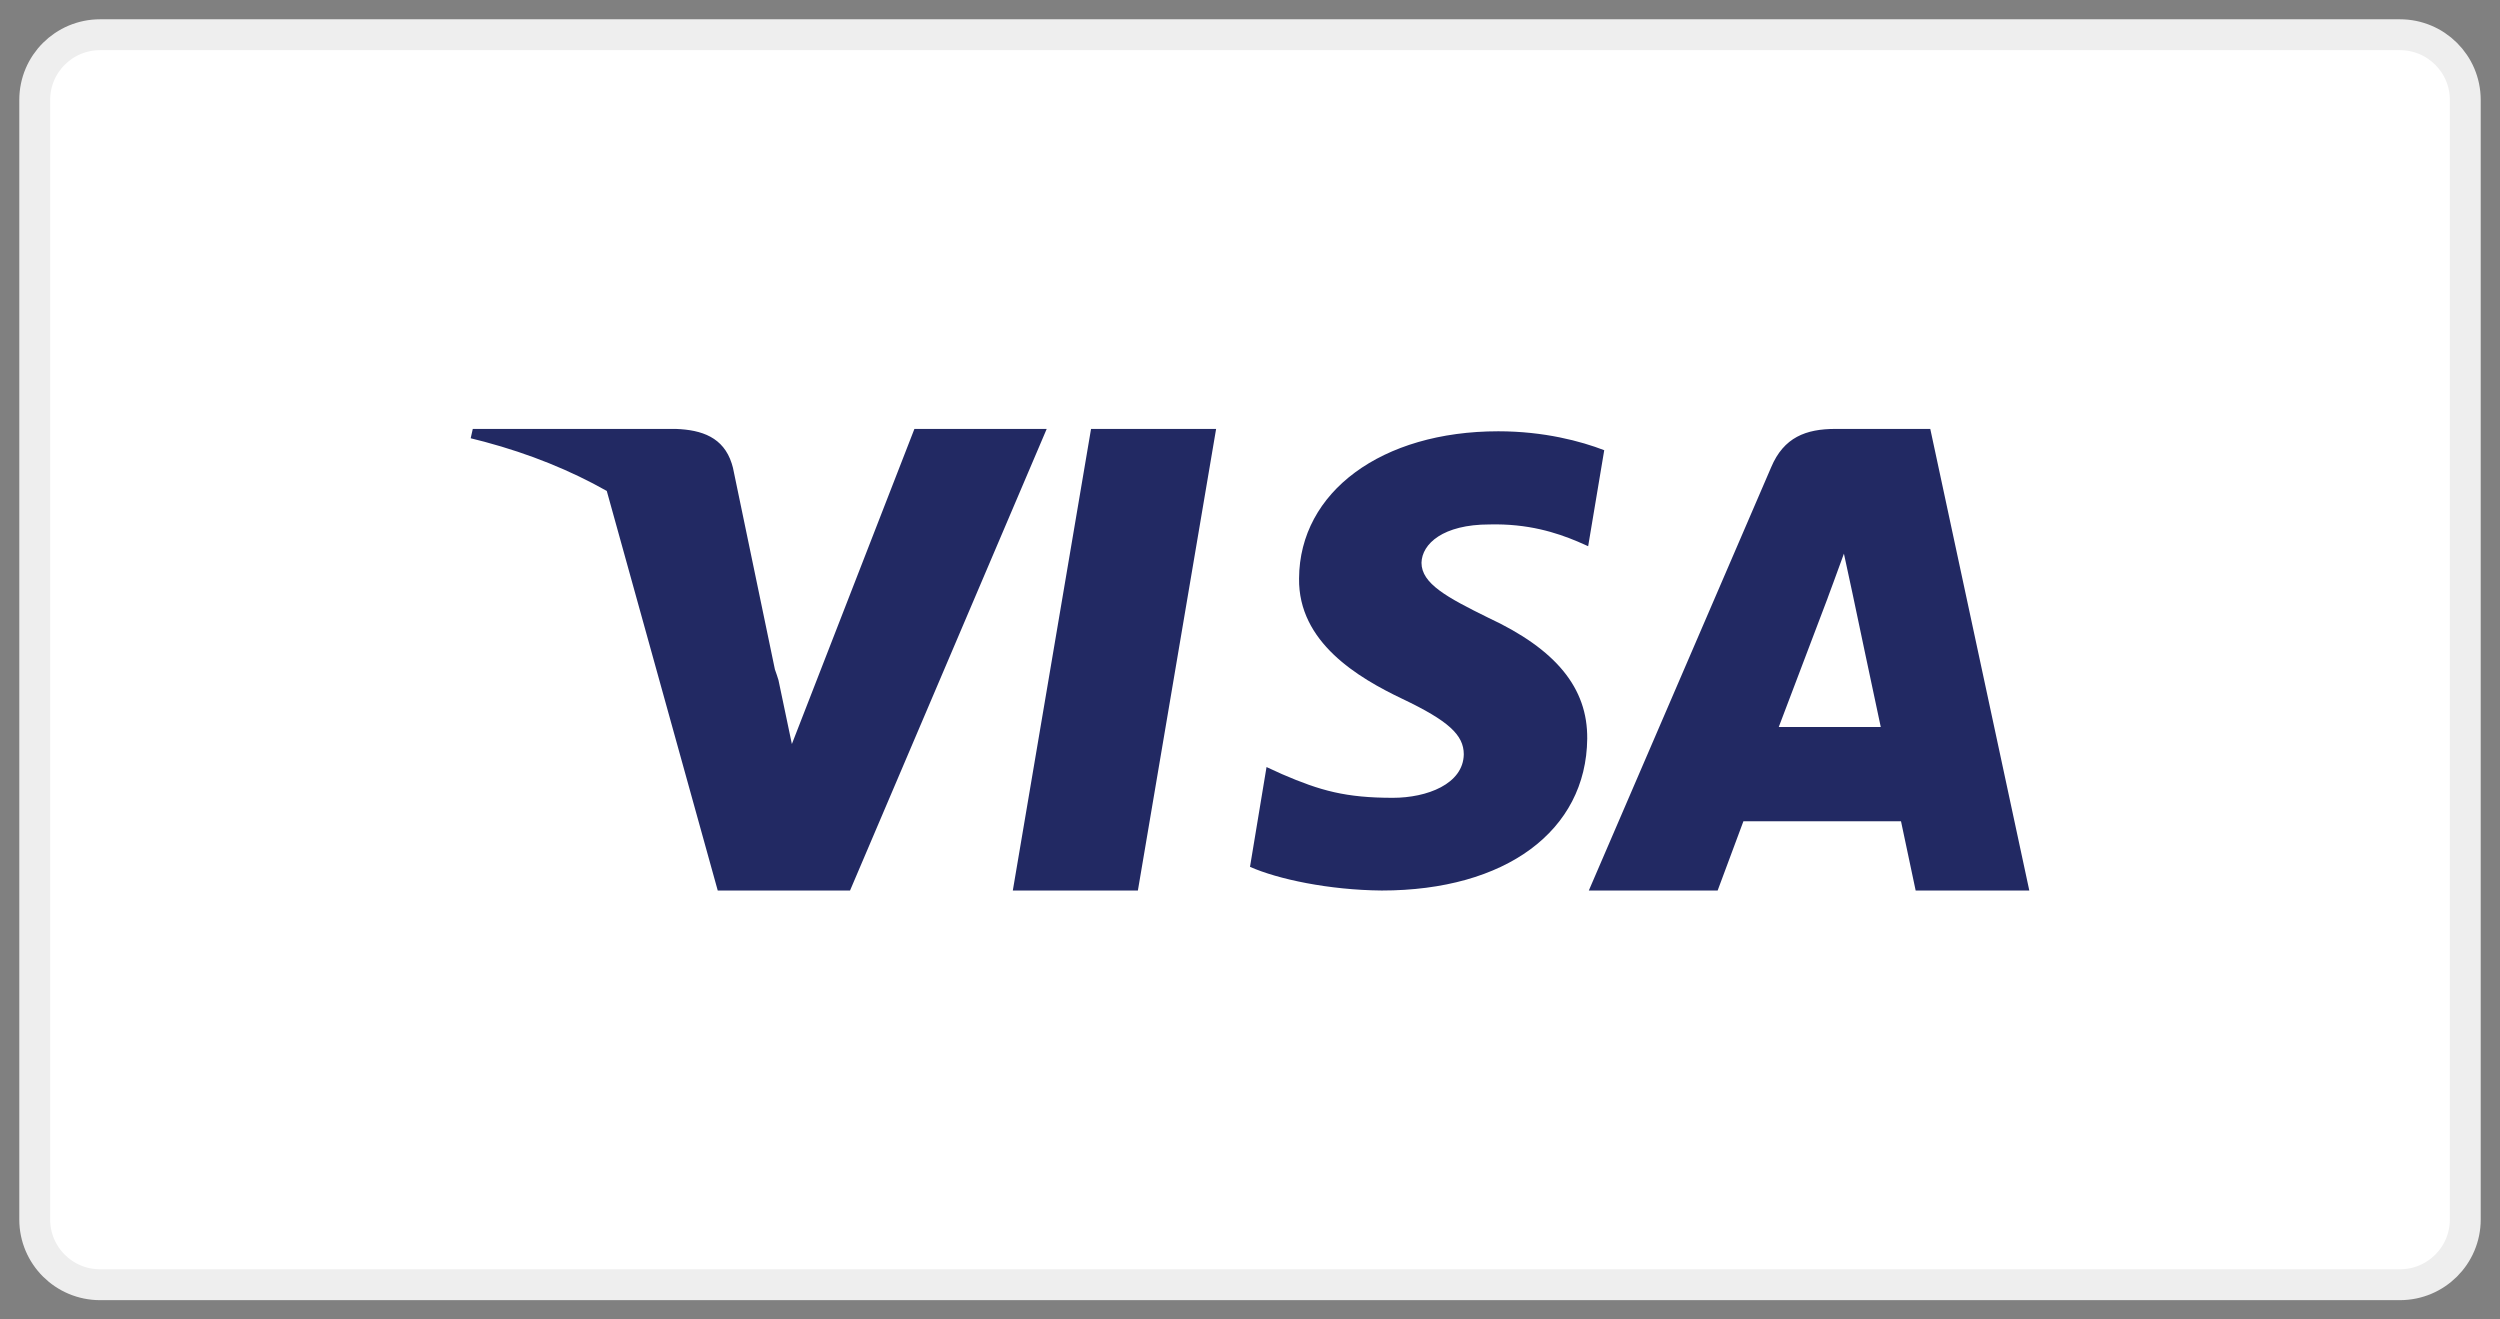
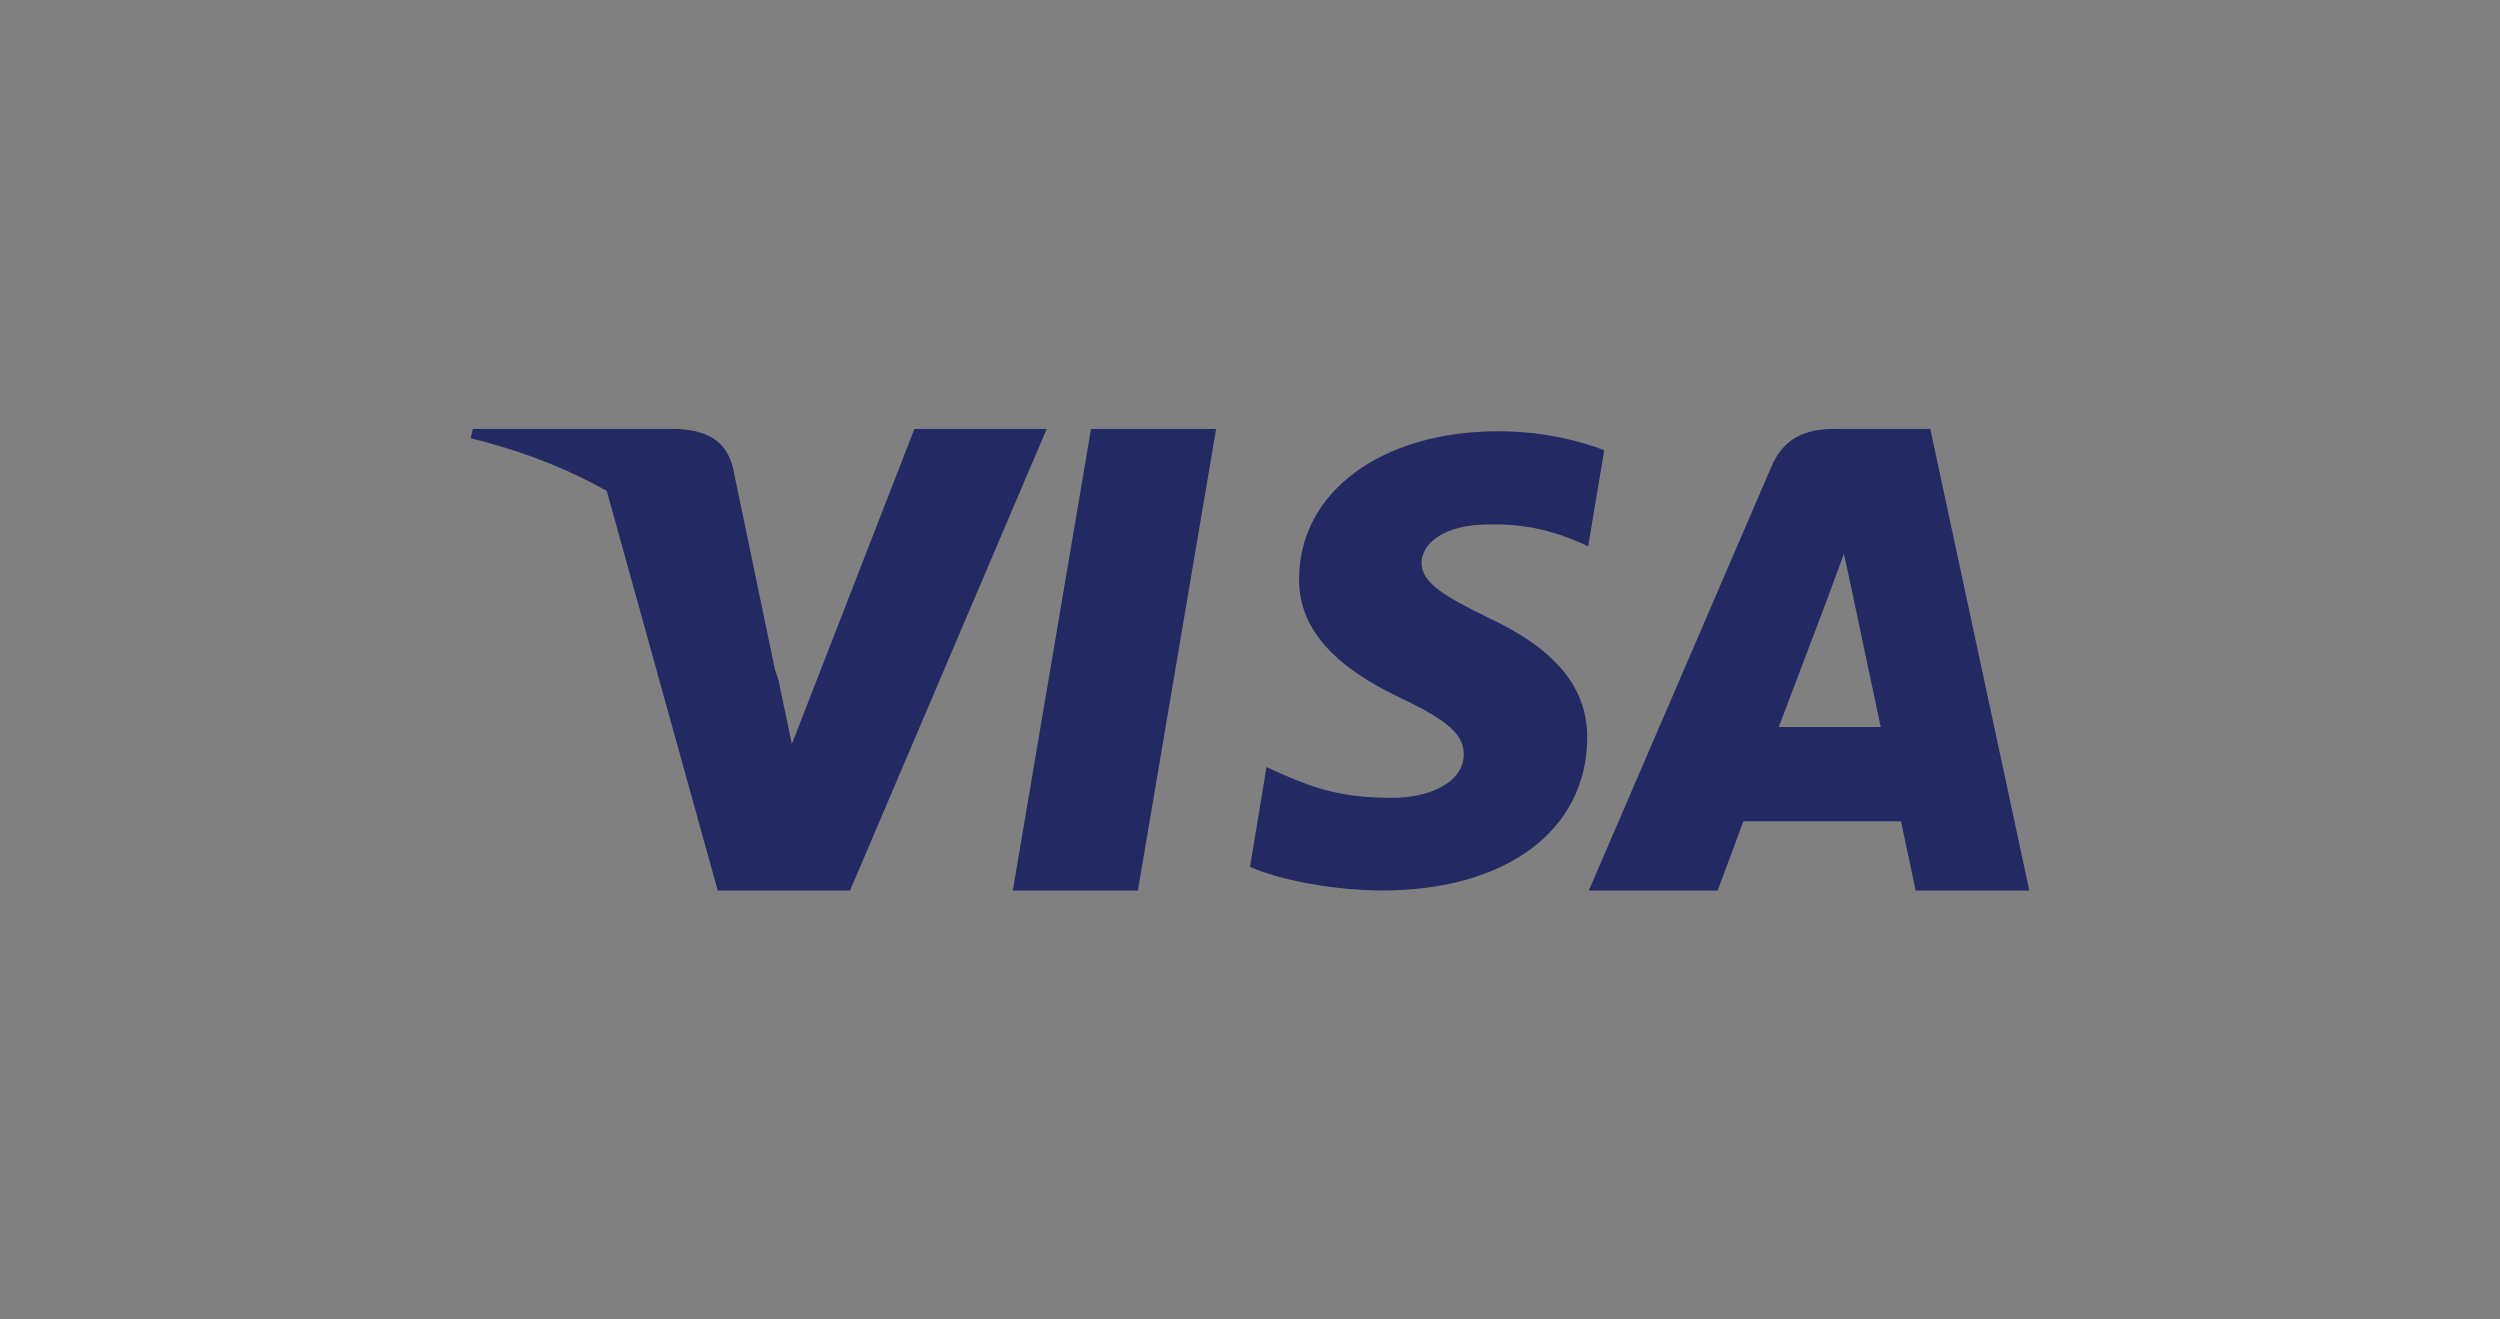
<svg xmlns="http://www.w3.org/2000/svg" width="72" height="38" viewBox="0 0 72 38" fill="none">
  <rect x="0" y="0" width="72" height="38" fill="#808080" stroke="none" />
  <g id="é¡µé¢-1">
    <g id="visa">
-       <path id="ç©å½¢" d="M69.117 1H2.883C1.843 1 1 1.841 1 2.878V35.122C1 36.159 1.843 37 2.883 37H69.117C70.157 37 71 36.159 71 35.122V2.878C71 1.841 70.157 1 69.117 1Z" fill="white" stroke="#EEEEEE" stroke-width="0.889" />
      <path id="å½¢ç¶ç»å" d="M35.024 12.353L32.771 25.647H29.169L31.422 12.353H35.024ZM43.151 12.421C44.467 12.421 45.531 12.707 46.202 12.966L45.739 15.731L45.432 15.595C44.816 15.336 44.004 15.077 42.898 15.104C41.556 15.104 40.953 15.663 40.939 16.207C40.939 16.807 41.668 17.202 42.857 17.788C44.817 18.7 45.726 19.817 45.712 21.274C45.685 23.931 43.361 25.647 39.793 25.647C38.267 25.633 36.798 25.319 36 24.965L36.476 22.091L36.924 22.296C38.029 22.773 38.757 22.977 40.115 22.977C41.094 22.977 42.144 22.582 42.157 21.724C42.157 21.166 41.71 20.757 40.394 20.13C39.107 19.517 37.386 18.495 37.413 16.657C37.428 14.164 39.793 12.421 43.151 12.421ZM55.592 12.353L58.444 25.647H55.171C55.171 25.647 54.85 24.119 54.749 23.653H50.21C50.078 24.006 49.468 25.647 49.468 25.647H45.758L51.01 13.456C51.373 12.593 52.014 12.353 52.857 12.353H55.592ZM19.464 12.353C20.217 12.38 20.835 12.598 21.074 13.349L21.109 13.472L22.317 19.279L22.371 19.434L22.42 19.587L22.806 21.428L26.335 12.353H30.145L24.481 25.647H20.671L17.475 14.139C16.438 13.553 15.261 13.073 13.953 12.723L13.556 12.622L13.616 12.353H19.464ZM53.105 15.945C52.93 16.44 52.625 17.246 52.639 17.218C52.639 17.218 51.519 20.174 51.228 20.938H54.166C54.021 20.273 53.352 17.091 53.352 17.091L53.105 15.945Z" fill="url(#paint0_linear_190_2071)" />
    </g>
  </g>
  <defs>
    <linearGradient id="paint0_linear_190_2071" x1="4502.35" y1="582.908" x2="122.203" y2="582.908" gradientUnits="userSpaceOnUse">
      <stop stop-color="#26479D" />
      <stop offset="1" stop-color="#222963" />
    </linearGradient>
  </defs>
</svg>